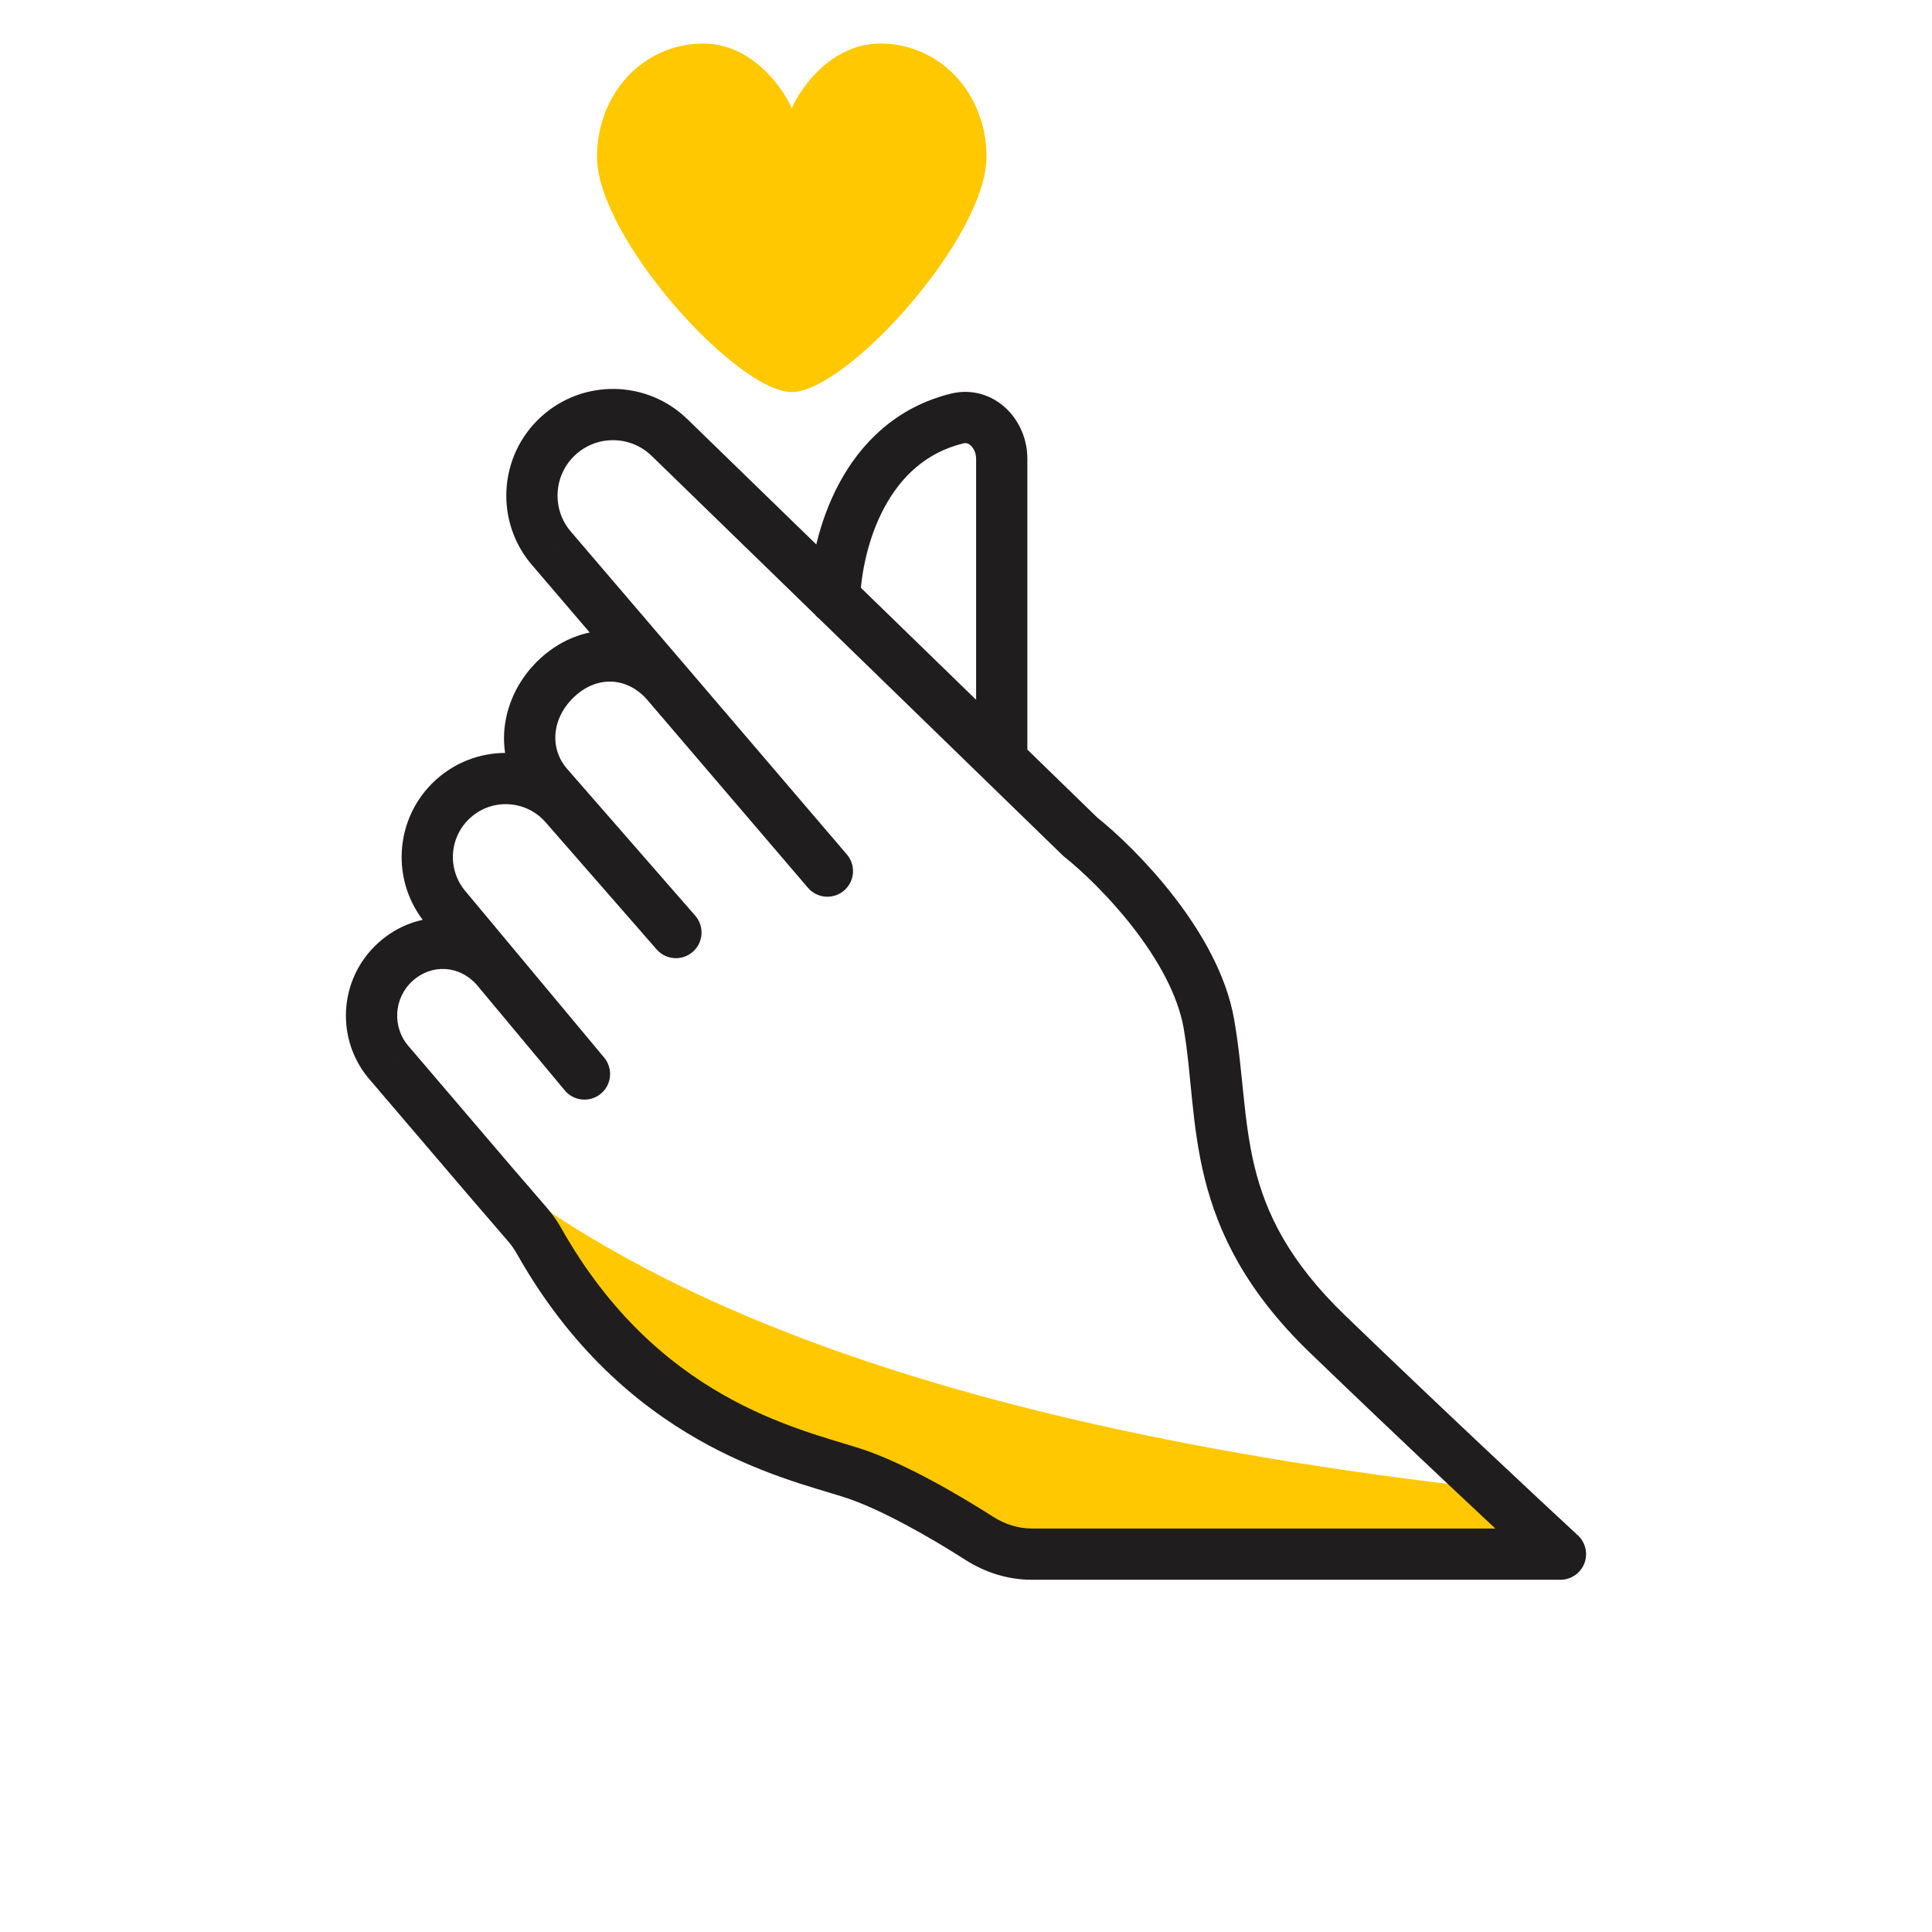
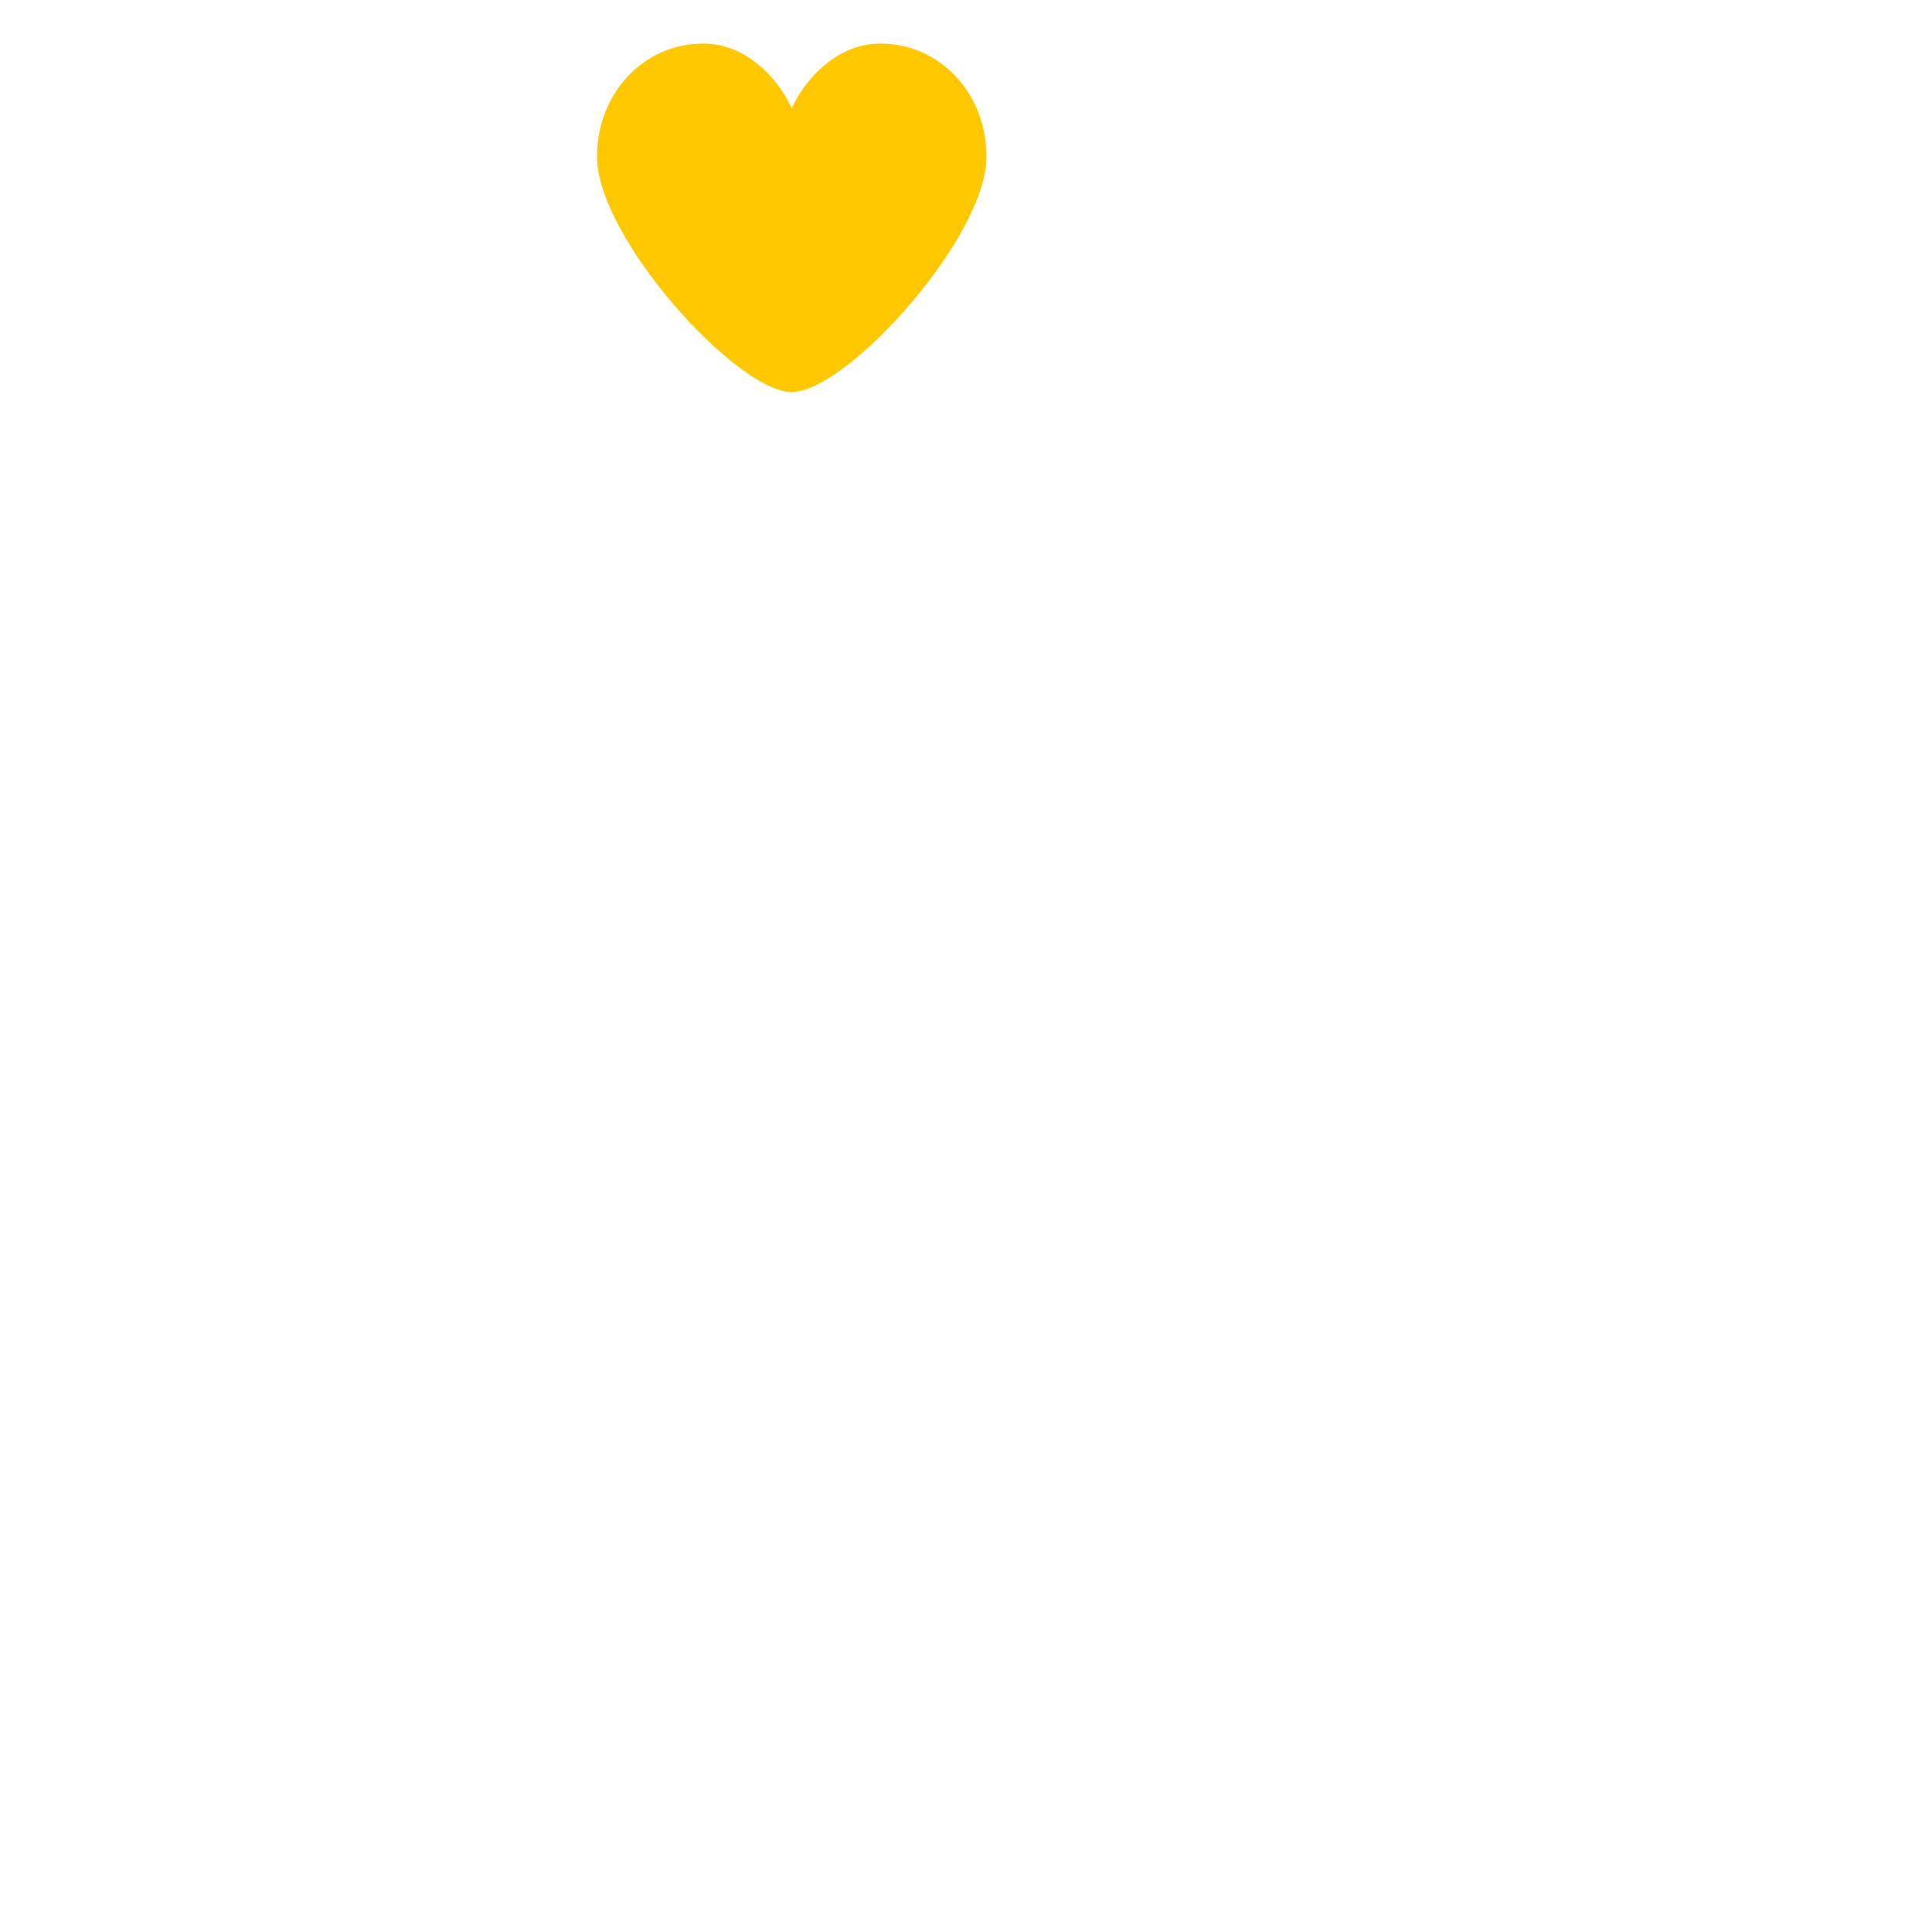
<svg xmlns="http://www.w3.org/2000/svg" width="88" height="88" viewBox="0 0 104 104" fill="none">
-   <path d="M80.138 80.138C45.269 76.215 32.69 67.448 27.172 63.586L29.931 69.655L36.552 75.418L45.379 79.096L54.759 84H81.793L80.138 80.138Z" fill="#FFC800" />
-   <path d="M29.539 42.353L30.578 41.446L30.57 41.436L30.561 41.426L29.539 42.353ZM35.858 36.737L36.906 35.841L36.897 35.831L36.889 35.821L35.858 36.737ZM43.491 47.788C43.986 48.367 44.856 48.434 45.435 47.94C46.014 47.444 46.082 46.574 45.587 45.995L43.491 47.788ZM30.049 36.431L30.972 37.455L30.049 36.431ZM24.041 48.911L25.1 48.028L25.09 48.016L25.08 48.005L24.041 48.911ZM30.407 43.355L31.446 42.447L30.407 43.355ZM36.385 50.199L35.346 51.106C35.847 51.68 36.718 51.739 37.292 51.238C37.866 50.737 37.925 49.866 37.425 49.292L36.385 50.199ZM24.396 42.995L23.473 41.971L23.473 41.971L24.396 42.995ZM29.756 29.601L30.804 28.705C30.797 28.695 30.788 28.686 30.78 28.677L29.756 29.601ZM36.039 23.55L35.078 24.539L35.078 24.539L36.039 23.55ZM58.154 45.045L57.193 46.034C57.226 46.066 57.26 46.096 57.296 46.125L58.154 45.045ZM65.077 55.122L63.718 55.358L63.718 55.358L65.077 55.122ZM71.462 71.814L72.419 70.821L72.419 70.821L71.462 71.814ZM84 83.66V85.039C84.568 85.039 85.078 84.691 85.284 84.162C85.491 83.634 85.353 83.032 84.936 82.647L84 83.66ZM52.718 82.809L51.975 83.972L51.975 83.972L52.718 82.809ZM45.847 79.275L46.265 77.961L46.265 77.961L45.847 79.275ZM30.076 23.438L29.152 22.413L29.152 22.413L30.076 23.438ZM26.385 63.583L25.336 64.479L25.34 64.483L26.385 63.583ZM21.01 57.289L22.059 56.393L22.046 56.378L22.032 56.362L21.01 57.289ZM26.717 52.122L27.776 51.239L27.767 51.227L27.757 51.216L26.717 52.122ZM21.287 51.777L20.364 50.753L20.364 50.753L21.287 51.777ZM43.545 32.149C43.517 32.91 44.112 33.55 44.873 33.577C45.635 33.605 46.274 33.011 46.302 32.249L43.545 32.149ZM52.544 40.932C52.544 41.694 53.162 42.311 53.923 42.311C54.685 42.311 55.303 41.694 55.303 40.932H52.544ZM30.403 58.697C30.89 59.282 31.76 59.361 32.345 58.873C32.931 58.386 33.009 57.516 32.522 56.931L30.403 58.697ZM51.524 22.528L51.196 21.188L51.524 22.528ZM29.028 66.819L30.229 66.141L29.028 66.819ZM28.424 65.951L29.47 65.051L28.424 65.951ZM34.809 37.634L43.491 47.788L45.587 45.995L36.906 35.841L34.809 37.634ZM30.561 41.426C29.56 40.322 29.674 38.625 30.972 37.455L29.125 35.406C26.889 37.422 26.323 40.858 28.517 43.279L30.561 41.426ZM30.972 37.455C32.184 36.364 33.756 36.449 34.827 37.654L36.889 35.821C34.788 33.458 31.459 33.303 29.125 35.406L30.972 37.455ZM29.369 44.262L35.346 51.106L37.424 49.291L31.446 42.447L29.369 44.262ZM25.08 48.005C24.059 46.834 24.166 45.06 25.32 44.02L23.473 41.971C21.2 44.02 20.99 47.512 23.001 49.818L25.08 48.005ZM25.32 44.02C26.5 42.956 28.323 43.065 29.369 44.262L31.446 42.447C29.387 40.09 25.797 39.876 23.473 41.971L25.32 44.02ZM35.078 24.539L57.193 46.034L59.115 44.056L37 22.561L35.078 24.539ZM57.296 46.125C58.216 46.856 59.683 48.236 60.999 49.933C62.329 51.648 63.405 53.557 63.718 55.358L66.436 54.886C66.011 52.44 64.625 50.106 63.178 48.242C61.718 46.359 60.093 44.824 59.012 43.965L57.296 46.125ZM63.718 55.358C64.58 60.314 63.621 66.17 70.504 72.807L72.419 70.821C66.379 64.997 67.42 60.545 66.436 54.886L63.718 55.358ZM70.504 72.807C75.682 77.8 81.033 82.796 83.064 84.673L84.936 82.647C82.916 80.78 77.58 75.797 72.419 70.821L70.504 72.807ZM84 82.281H55.541V85.039H84V82.281ZM53.46 81.647C51.566 80.437 48.586 78.7 46.265 77.961L45.428 80.59C47.375 81.209 50.091 82.767 51.975 83.972L53.46 81.647ZM46.265 77.961C42.895 76.889 35.392 75.281 30.229 66.141L27.827 67.498C33.583 77.688 42.135 79.542 45.428 80.59L46.265 77.961ZM55.541 82.281C54.824 82.281 54.104 82.058 53.46 81.647L51.975 83.972C53.021 84.64 54.251 85.039 55.541 85.039V82.281ZM30.78 28.677C29.677 27.453 29.775 25.566 30.999 24.462L29.152 22.413C26.796 24.537 26.608 28.169 28.731 30.524L30.78 28.677ZM30.999 24.462C32.167 23.41 33.95 23.444 35.078 24.539L37 22.561C34.831 20.453 31.399 20.388 29.152 22.413L30.999 24.462ZM27.434 62.688L22.059 56.393L19.961 58.185L25.336 64.479L27.434 62.688ZM22.032 56.362C21.096 55.33 21.176 53.734 22.211 52.801L20.364 50.753C18.195 52.708 18.027 56.052 19.988 58.215L22.032 56.362ZM22.211 52.801C23.247 51.867 24.745 51.958 25.677 53.028L27.757 51.216C25.827 49.001 22.563 48.769 20.364 50.753L22.211 52.801ZM46.302 32.249C46.352 30.874 46.714 28.98 47.602 27.325C48.477 25.696 49.819 24.366 51.852 23.868L51.196 21.188C48.22 21.917 46.317 23.887 45.172 26.02C44.041 28.127 43.607 30.454 43.545 32.149L46.302 32.249ZM52.544 24.694V40.932H55.303V24.694H52.544ZM28.5 43.26L35.346 51.106L37.425 49.292L30.578 41.446L28.5 43.26ZM45.587 45.995L30.804 28.705L28.708 30.497L43.491 47.788L45.587 45.995ZM29.47 65.051L27.43 62.683L25.34 64.483L27.379 66.851L29.47 65.051ZM25.658 53.005L30.403 58.697L32.522 56.931L27.776 51.239L25.658 53.005ZM22.981 49.794L30.403 58.697L32.522 56.931L25.1 48.028L22.981 49.794ZM51.852 23.868C52.001 23.831 52.13 23.863 52.264 23.99C52.417 24.134 52.544 24.389 52.544 24.694H55.303C55.303 23.657 54.882 22.669 54.161 21.987C53.422 21.286 52.352 20.906 51.196 21.188L51.852 23.868ZM30.229 66.141C30.018 65.768 29.767 65.396 29.47 65.051L27.379 66.851C27.541 67.04 27.692 67.258 27.827 67.498L30.229 66.141Z" fill="#1F1D1D" />
  <path d="M37.856 2.345C40.448 2.345 42.112 4.665 42.621 5.826C43.129 4.665 44.794 2.345 47.386 2.345C50.626 2.345 53.103 5.052 53.103 8.437C53.103 12.788 45.575 21.104 42.621 21.104C39.666 21.104 32.138 12.788 32.138 8.437C32.138 5.052 34.616 2.345 37.856 2.345Z" fill="#FFC800" />
</svg>